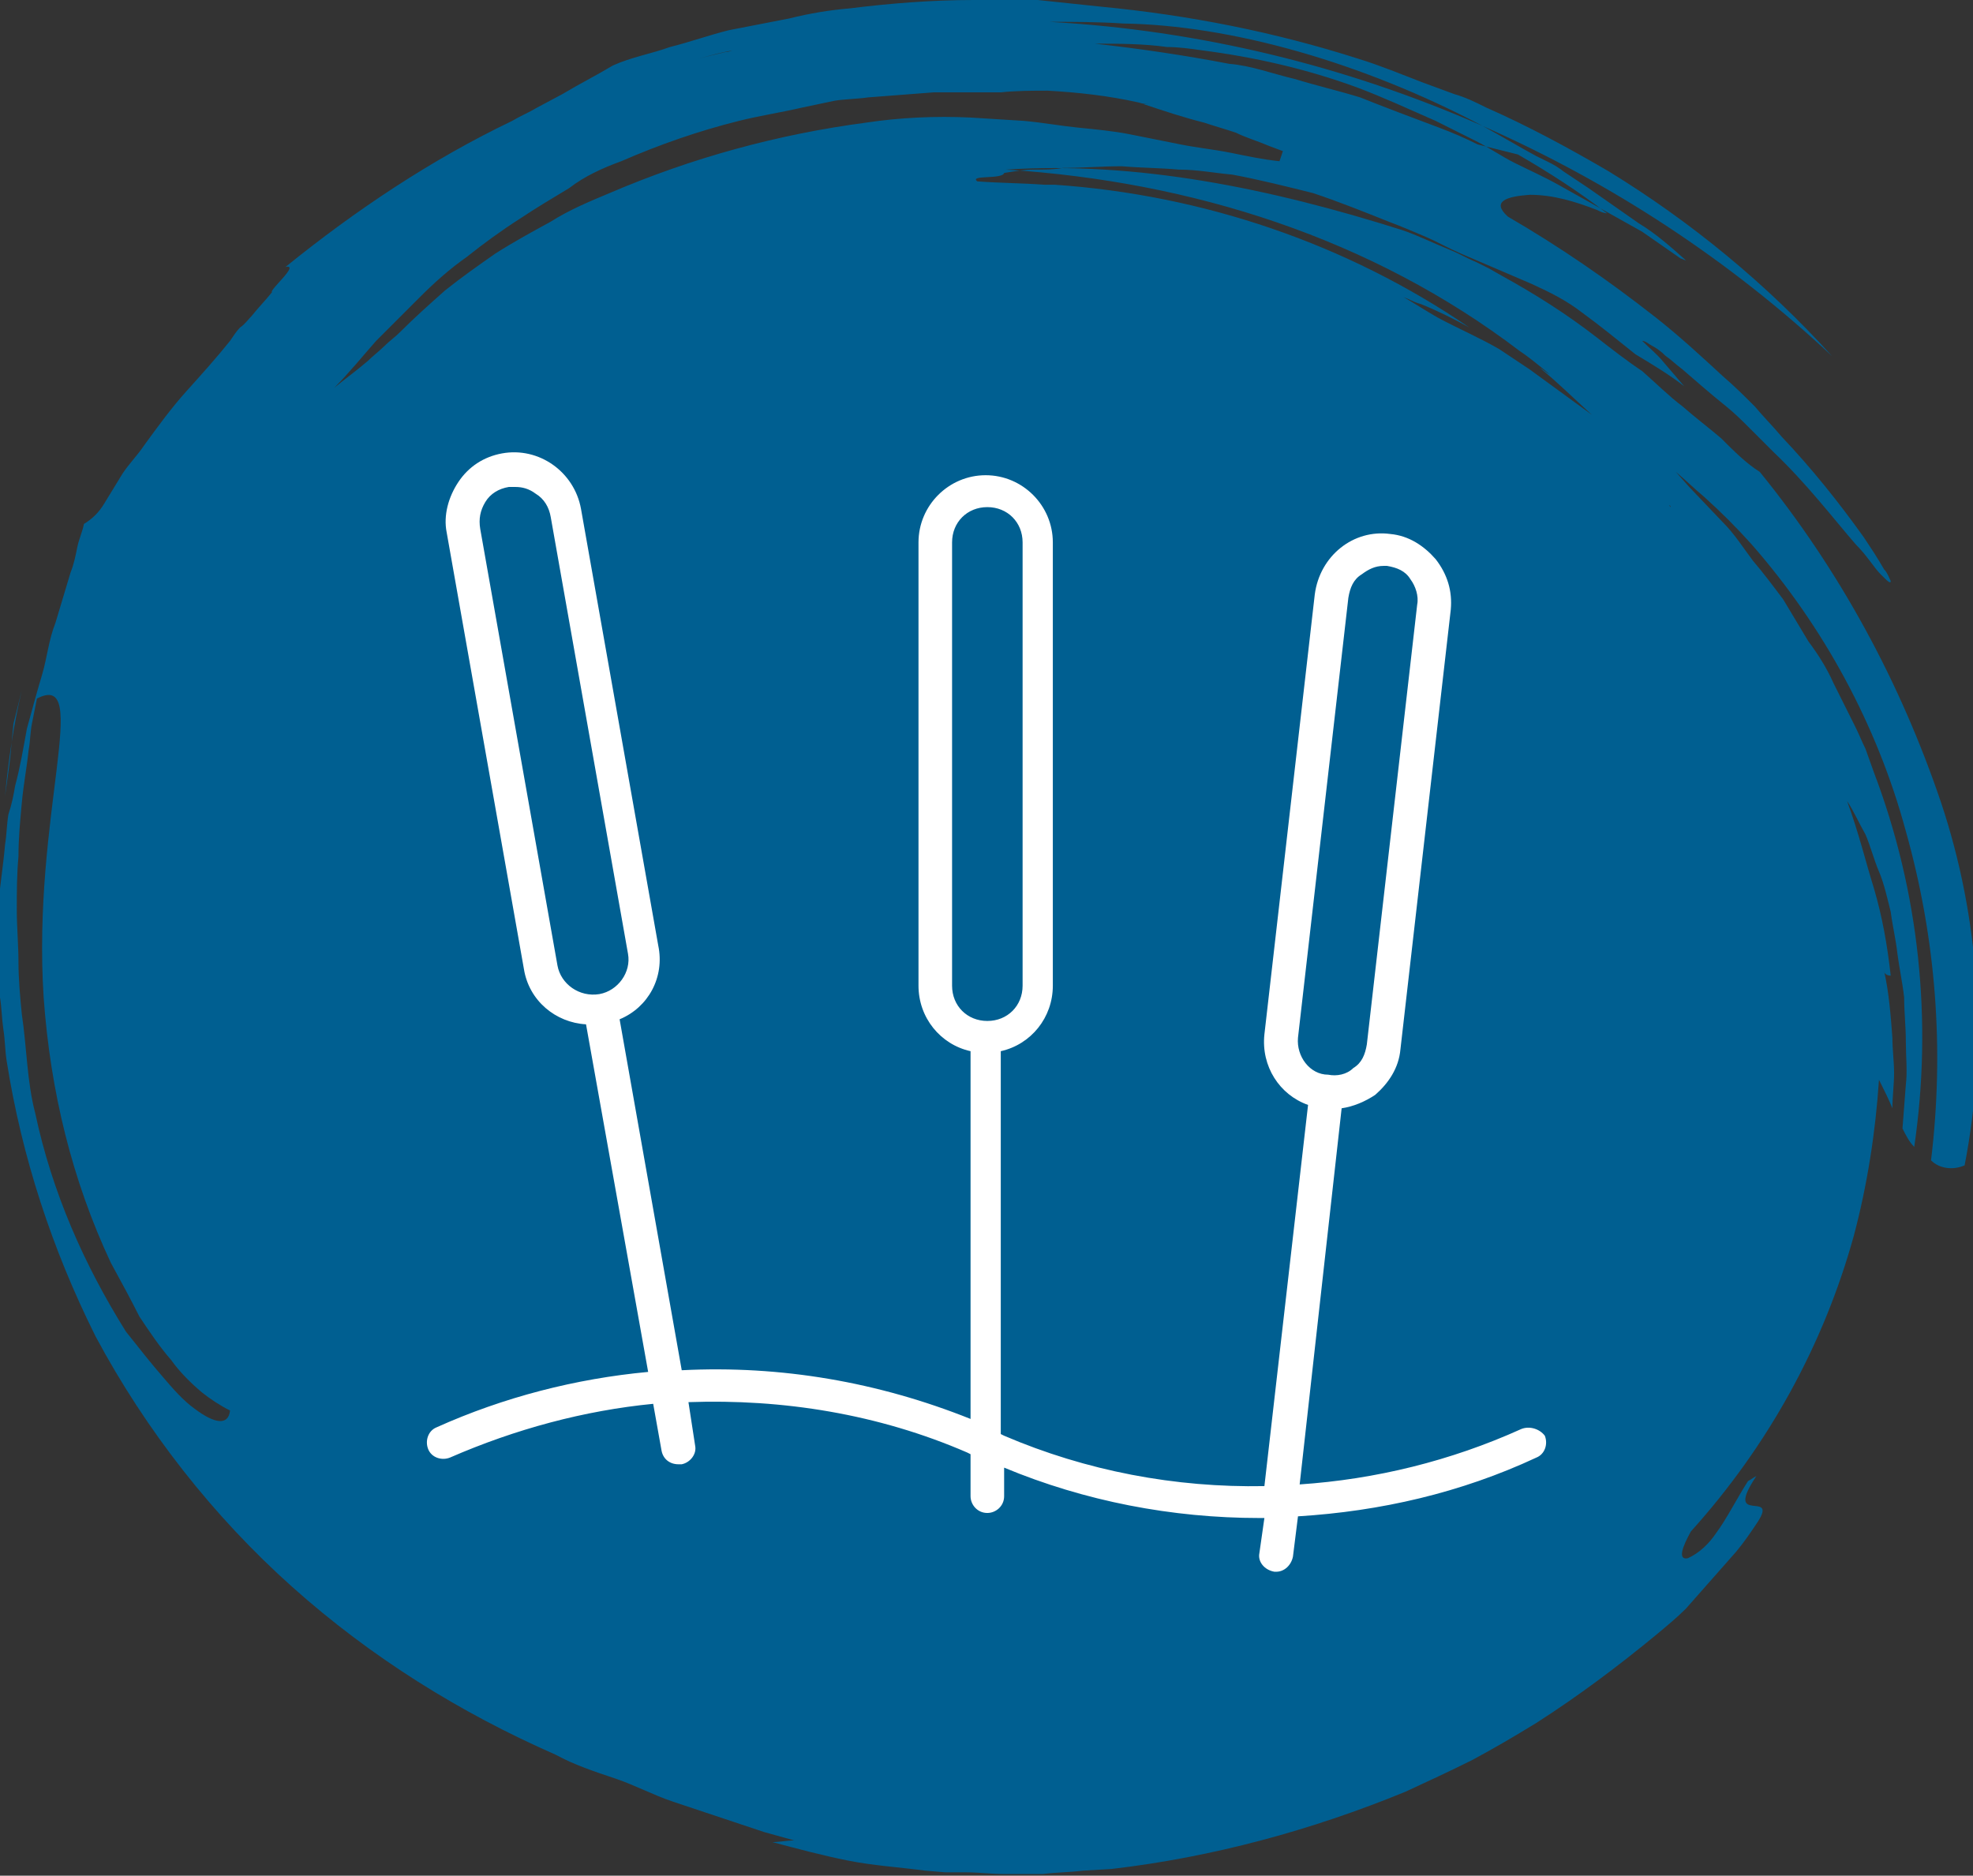
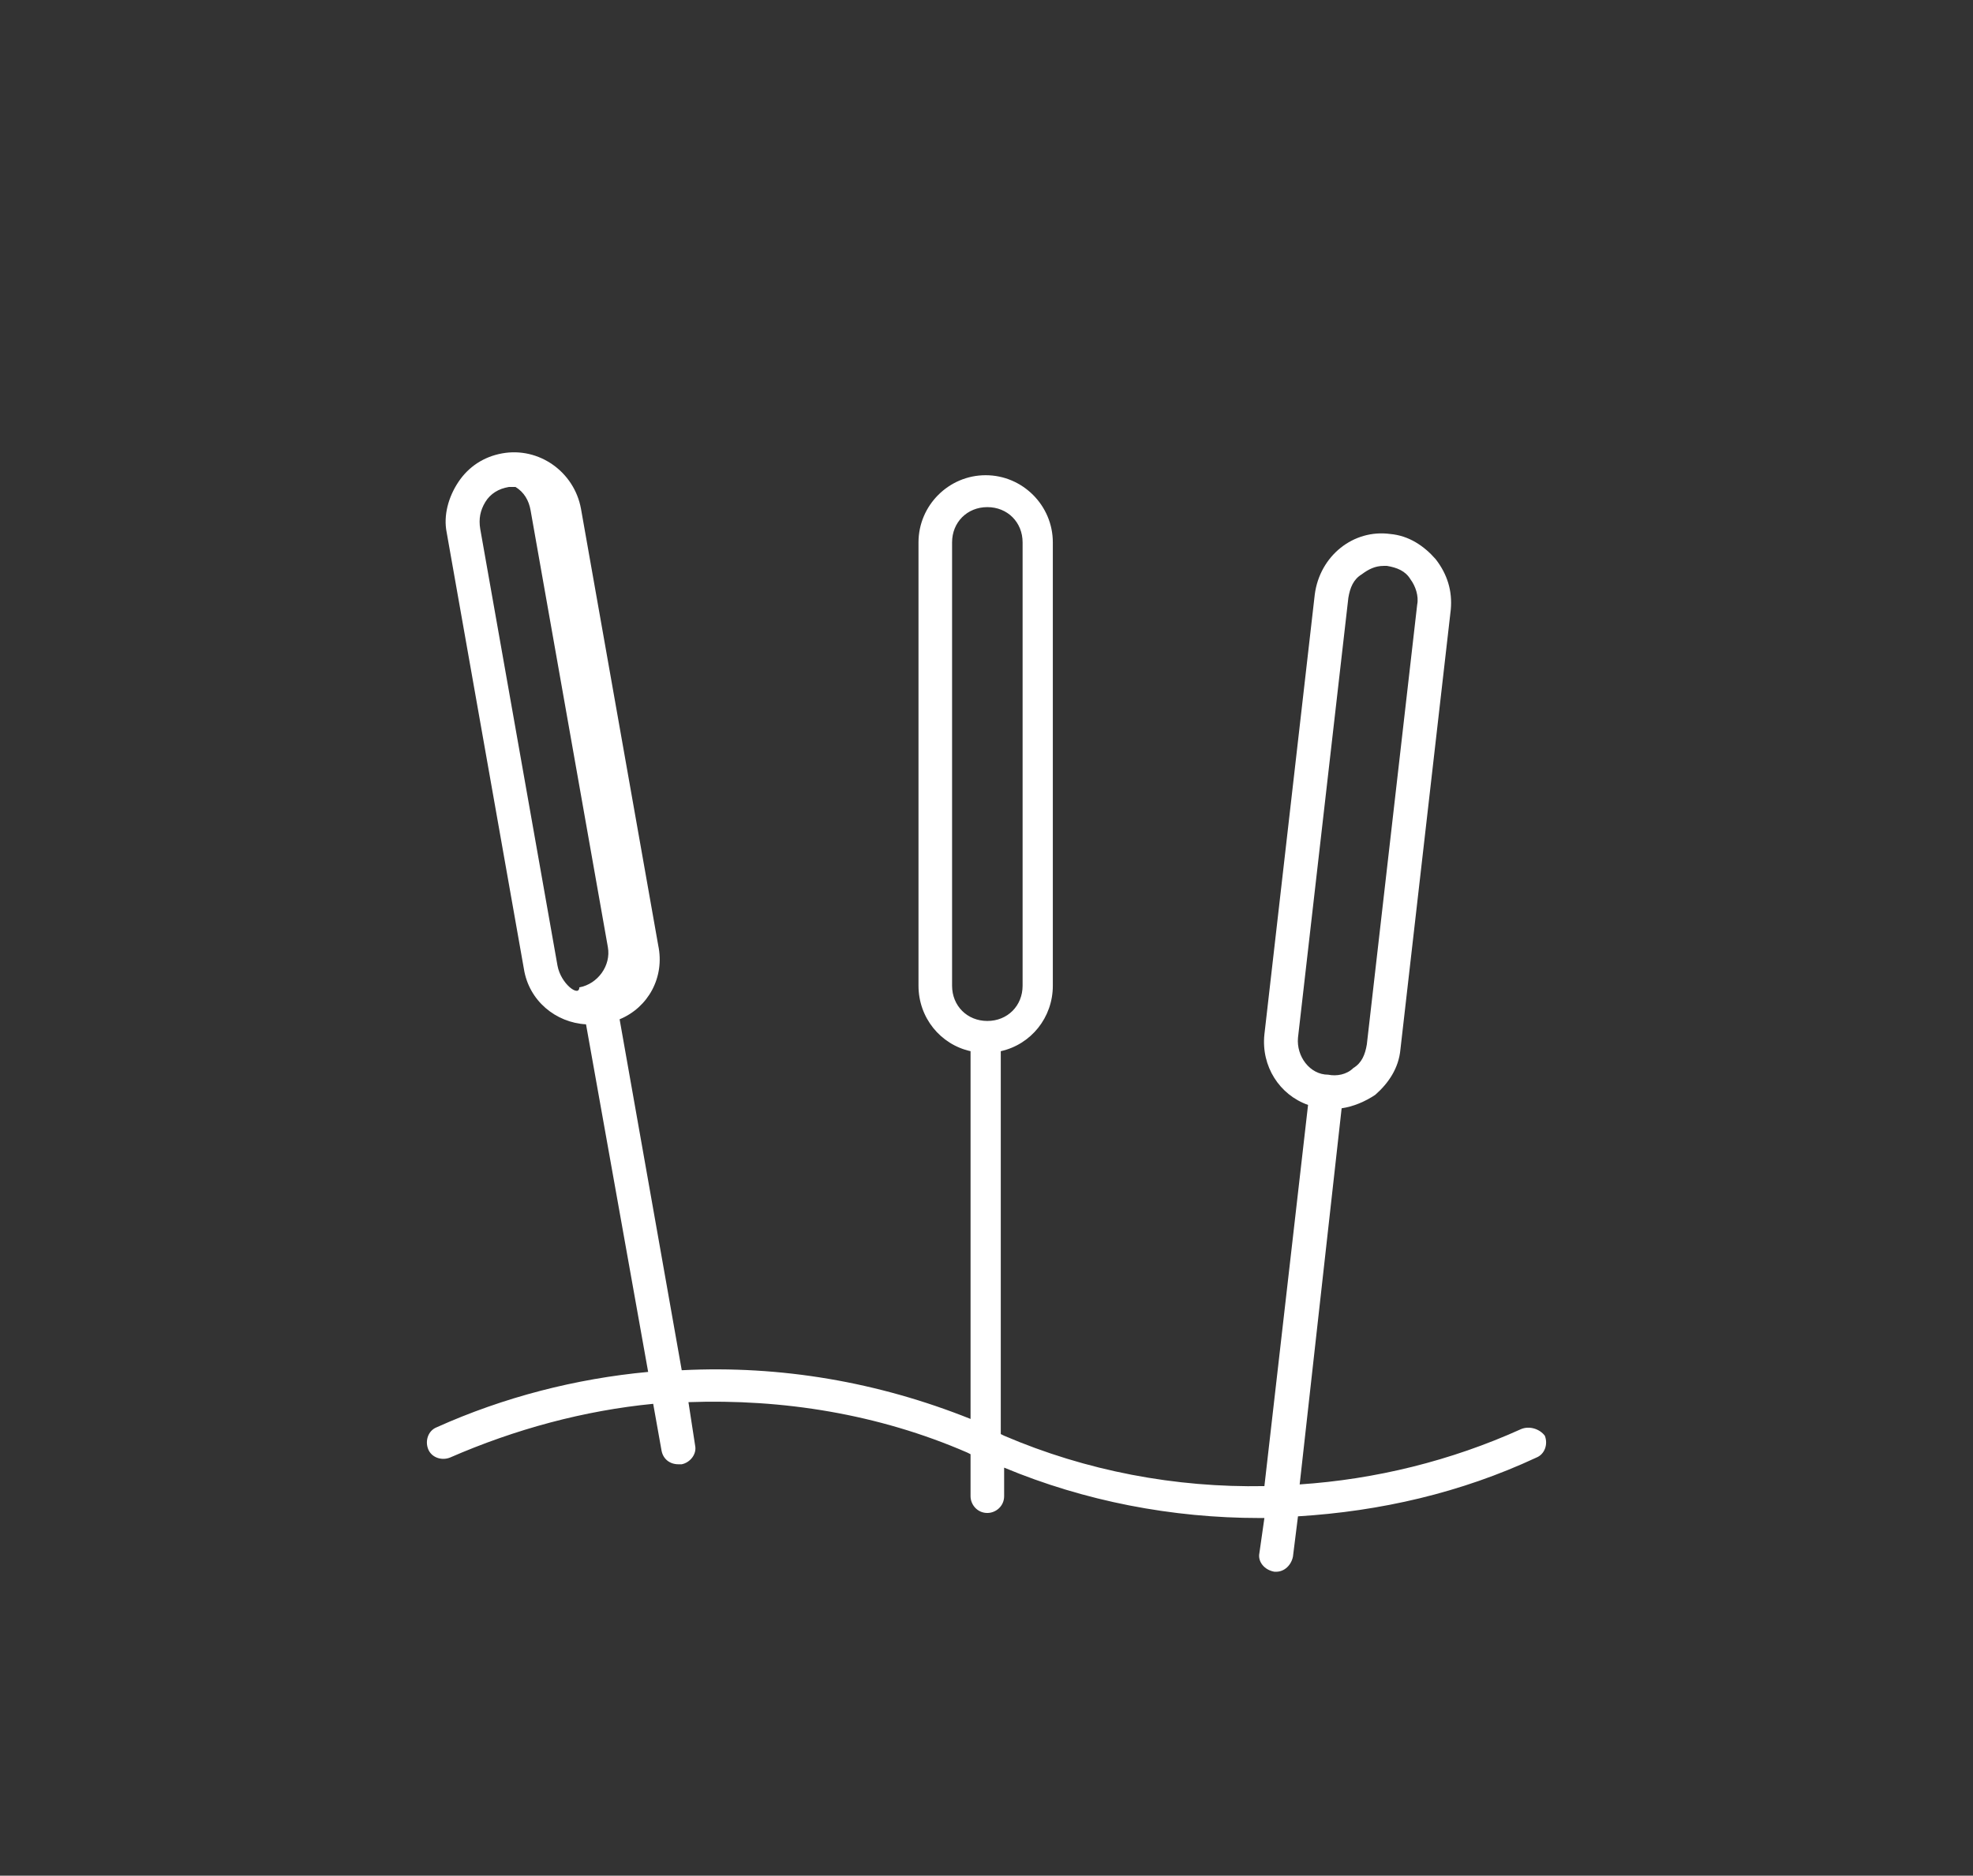
<svg xmlns="http://www.w3.org/2000/svg" version="1.1" id="icon_kreis_grundversorgung" x="0px" y="0px" viewBox="0 0 117.5 111.7" style="enable-background:new 0 0 117.5 111.7;" xml:space="preserve">
  <rect x="0" y="0" width="117.5" height="111.7" fill="#333333" stroke="none" />
  <style type="text/css">
	.st0{fill-rule:evenodd;clip-rule:evenodd;fill:#005F91;}
	.st1{fill-rule:evenodd;clip-rule:evenodd;fill:#FFFFFF;}
	.st2{fill:none;stroke:#FFFFFF;stroke-width:1.993;stroke-linecap:round;stroke-linejoin:round;stroke-miterlimit:10;}
	.st3{fill:none;stroke:#FFFFFF;stroke-width:2;stroke-linecap:round;stroke-linejoin:round;stroke-miterlimit:10;}
	.st4{fill:#FFFFFF;}
</style>
-   <path id="Form_1_3_" class="st0" d="M0.6,45.2c-0.1,0.8-0.2,1.5-0.3,2.2c0.2-2.1,0.5-4.2,1-6.3l-0.5,2L0.6,45.2z M32,6.4  c-0.5,0.3-1,0.5-1.5,0.8c-4.8,2.3-9.3,5.3-13.5,8.7c0.9-0.2-1,1.4-0.8,1.5c-0.4,0.5-0.8,0.9-1.2,1.4c-0.2,0.2-0.4,0.5-0.7,0.7  c-0.2,0.2-0.4,0.5-0.6,0.8c-0.8,1-1.7,2-2.6,3c-0.9,1-1.7,2.1-2.5,3.2c-0.4,0.6-0.9,1.1-1.3,1.7L6.2,30c-0.3,0.5-0.7,0.9-1.2,1.2  c-0.1,0.5-0.3,0.9-0.4,1.4c-0.1,0.5-0.2,1-0.4,1.5c-0.3,1-0.6,2-0.9,3c-0.4,1-0.5,2.1-0.8,3.1s-0.6,2.1-0.9,3.2  c-0.2,1.1-0.4,2.3-0.7,3.4c-0.1,0.6-0.2,1.1-0.4,1.7c-0.1,0.6-0.1,1.2-0.2,1.8c-0.1,1.2-0.3,2.4-0.4,3.6c0,1.2,0,2.4,0,3.6L0,59.4  c0.1,0.6,0.1,1.2,0.2,1.9c0.1,0.6,0.1,1.3,0.2,1.9c0.9,5.7,2.7,11.2,5.3,16.4c3,5.6,7,10.7,11.7,14.9c4.7,4.2,10,7.5,15.7,10  c1.1,0.6,2.3,1,3.5,1.4c1.2,0.4,2.3,1,3.5,1.4l3.6,1.2c0.6,0.2,1.2,0.4,1.8,0.6l1.8,0.5c-0.4,0-0.9,0.1-1.3,0.1  c1.5,0.4,3,0.8,4.5,1.1c1.5,0.3,3.1,0.4,4.6,0.6l1.2,0.1c0.4,0,0.8,0,1.2,0c0.8,0,1.5,0.1,2.3,0.1l2.3,0c0.8-0.1,1.6-0.1,2.4-0.2  l1.7-0.1c6-0.7,11.9-2.3,17.5-4.6c1.3-0.6,2.6-1.2,4-1.9c1.3-0.7,2.5-1.4,3.8-2.2c2.5-1.6,4.9-3.4,7.2-5.3c0.6-0.5,1.2-1,1.7-1.5  l1.5-1.7l1.5-1.7c0.5-0.6,0.9-1.2,1.3-1.8c1.2-1.9-2.1,0.3-0.1-2.7c-0.2,0.1-0.3,0.2-0.5,0.3c-0.7,1.1-1.3,2.3-1.9,3.1  c-0.4,0.6-1,1.2-1.7,1.5c-0.6,0.1-0.3-0.7,0.2-1.6c4.6-5.1,7.9-11.1,9.7-17.6c0.8-3,1.3-6.2,1.5-9.3c0.3,0.6,0.6,1.2,0.8,1.7  c0-0.7,0.1-1.4,0.1-2.1c0-0.7-0.1-1.4-0.1-2.1c-0.1-1.3-0.2-2.7-0.5-4c0,0.2,0.2,0.3,0.4,0.3c0,0,0,0,0,0c-0.2-1.8-0.5-3.5-1-5.2  c-0.5-1.6-0.9-3.3-1.6-5.2c0.4,0.6,0.7,1.3,1.1,2c0.3,0.7,0.5,1.5,0.8,2.2s0.5,1.6,0.7,2.4c0.1,0.8,0.3,1.6,0.4,2.5  c0.1,0.8,0.3,1.7,0.4,2.6c0,0.9,0.1,1.7,0.1,2.6c0,0.9,0.1,1.8,0,2.6l-0.2,2.6c0.2,0.4,0.4,0.8,0.7,1.1c1.1-7.5,0.3-15.2-2.4-22.3  l-0.5-1.4c-0.2-0.4-0.4-0.9-0.6-1.3l-1.3-2.6c-0.4-0.9-0.9-1.7-1.5-2.5l-1.5-2.5c-0.6-0.8-1.2-1.6-1.8-2.3c-0.6-0.8-1.1-1.6-1.8-2.3  l-2-2.1l-0.8-0.9c0.6,0.5,1.1,1,1.7,1.5c1,0.9,1.9,1.8,2.8,2.8c4.3,4.9,7.5,10.8,9.2,17.1c1.8,6.4,2.3,13,1.5,19.6  c0.5,0.5,1.3,0.6,2,0.3c1.4-7.2,0.9-14.7-1.4-21.6c-2.4-7.1-6-13.8-10.8-19.7l-0.3-0.2c-0.7-0.5-1.3-1.1-2-1.8  c-0.7-0.6-1.5-1.2-2.3-1.9c-0.8-0.6-1.6-1.4-2.4-2.1c-0.9-0.6-1.8-1.3-2.7-2c-1.8-1.4-3.7-2.6-5.7-3.7l-0.7-0.4l-0.8-0.4  c-0.5-0.2-1-0.5-1.5-0.7c-1-0.4-2-0.9-2.9-1.2c-7.9-2.5-15.8-4.1-23.6-3.6c11.1,0.7,21.8,4.1,30.6,10.8c0.6,0.4,1.2,0.9,1.8,1.4  c-0.2-0.1-0.4-0.3-0.6-0.4c1.1,0.9,2.1,1.9,3.1,2.8L91.1,22c-0.6-0.4-1.2-0.8-1.8-1.2c-1.2-0.7-2.4-1.2-3.7-1.9  c-0.7-0.4-1.3-0.8-2-1.2c0.3,0.1,0.6,0.3,1,0.4c1,0.4,2,0.9,2.9,1.4c-7.3-5-15.9-7.9-24.7-8.5c-0.2,0-0.4,0-0.6,0  c-1.4-0.1-2.7-0.1-4-0.2c-0.5-0.4,1.5-0.1,1.6-0.5c0.6-0.1,1.2-0.2,1.8-0.2c0.6,0,1.2,0,1.7-0.1c1.2,0,2.3-0.1,3.5-0.1  c1.2,0.1,2.3,0.1,3.4,0.2c1.1,0,2.1,0.2,3.2,0.3c1.6,0.3,3.2,0.7,4.8,1.1c1.5,0.5,3,1.1,4.5,1.7c0.8,0.3,1.5,0.6,2.2,0.9  s1.4,0.7,2.1,1c0.7,0.3,1.4,0.6,2.1,0.9s1.4,0.6,2.1,0.9c1.1,0.5,2.1,1,3,1.7c1.1,0.8,2.2,1.7,3.2,2.5c1,0.6,2,1.2,2.9,1.9l-1.2-1.4  c-0.4-0.5-0.9-0.9-1.3-1.3c0.2,0,0.4,0.2,0.6,0.3c0.2,0.1,0.5,0.3,0.8,0.6c0.3,0.2,0.6,0.5,1,0.8c0.7,0.6,1.6,1.4,2.6,2.2  c0.5,0.4,1,0.9,1.4,1.3c0.5,0.5,0.9,0.9,1.4,1.4c2,1.9,3.6,4,4.9,5.5c0.7,0.7,1.1,1.4,1.5,1.8c0.4,0.4,0.6,0.6,0.6,0.4  c-0.1-0.2-0.2-0.5-0.4-0.7c-0.4-0.7-0.8-1.3-1.2-1.9c-1.5-2.1-3.1-4.1-4.9-6c-0.5-0.6-1.1-1.2-1.6-1.8c-0.6-0.6-1.2-1.2-1.9-1.8  c-1.3-1.2-2.6-2.4-4-3.5c-2.8-2.2-5.7-4.2-8.8-6c-1-0.9-0.1-1.2,1.3-1.3c1.4,0,2.7,0.4,4,0.9c0.2,0.1,0.4,0.2,0.6,0.2  c-1.7-1.3-3.4-2.4-5.3-3.5L88,8.6c-0.8-0.4-1.5-0.7-2.3-1c-1.6-0.6-3.2-1.2-4.7-1.8c-1.3-0.4-2.6-0.7-3.9-1.1  c-1.3-0.3-2.6-0.8-3.9-0.9c-2.6-0.5-5.3-0.9-8-1.2c1.4,0,2.9,0,4.3,0.2c0.7,0,1.4,0.1,2.1,0.2c3.1,0.4,6.2,1.1,9.2,2.2  c1.6,0.6,3.1,1.3,4.7,2c0.4,0.2,0.8,0.4,1.2,0.6l1.2,0.6c0.8,0.4,1.5,0.9,2.3,1.3c0.8,0.4,1.7,0.8,2.6,1.3l2.5,1.4l2.5,1.4l2.3,1.6  c0.1,0,0.2,0.1,0.3,0.1c-0.9-0.8-1.8-1.6-2.8-2.2l-3-2.1l-1.5-1c-0.5-0.4-1-0.6-1.6-0.9c-1.1-0.6-2.1-1.2-3.2-1.8  c-8.2-3.6-16.9-5.7-25.8-6.2c1.5,0,2.9,0,4.4,0.1c6.4,0.1,14.2,2.3,21.4,6.1c7.7,3.4,14.7,8,20.8,13.7c-3.9-4.3-8.4-8-13.3-11  c-2.4-1.4-4.8-2.7-7.3-3.8c-0.6-0.3-1.2-0.6-1.9-0.8l-1.9-0.7c-1.3-0.5-2.5-1-3.8-1.4c-5-1.6-10.1-2.6-15.3-3.1L61.8,0  c-1.3,0-2.5,0-3.8,0c-2.5,0-5,0.2-7.4,0.5c-1.2,0.1-2.4,0.3-3.6,0.6l-3.6,0.7c-1.2,0.3-2.3,0.7-3.5,1c-1.1,0.4-2.3,0.6-3.4,1.1  c-1,0.6-2,1.1-3,1.7L32,6.4z M11.6,83.9c-0.7-0.5-1.3-1.2-1.9-1.9c-0.7-0.8-1.4-1.7-2.2-2.7C5,75.3,3.1,71,2.1,66.3  c-0.5-1.9-0.5-3.9-0.8-5.9c-0.1-1-0.2-2.1-0.2-3.1c0-1-0.1-2.1-0.1-3.1C1,53.1,1,52.1,1.1,51c0-1.1,0.1-2.1,0.2-3.2  c0.1-1.1,0.3-2.1,0.4-3.1c0.1-0.5,0.1-1.1,0.2-1.6s0.2-1,0.3-1.5c3.3-1.7-0.3,7,0.4,17.8C3,65,4.3,70.3,6.6,75.2  c0.6,1.1,1.2,2.2,1.7,3.2c0.6,0.9,1.2,1.8,1.9,2.6c0.5,0.7,1.1,1.3,1.8,1.9c0.5,0.4,1.1,0.8,1.7,1.1C13.6,84.9,12.8,84.8,11.6,83.9   M100.1,30.8c-0.2-0.2-0.4-0.4-0.6-0.6c0,0,0-0.1-0.1-0.1C99.7,30.4,99.9,30.6,100.1,30.8 M43.2,3.1c0.2,0,0.4-0.1,0.5-0.1  c-0.7,0.1-1.4,0.3-2.1,0.5C42.3,3.3,42.8,3.2,43.2,3.1 M37,9.6c2.3-1,4.6-1.8,7-2.4c1.2-0.3,2.5-0.5,3.8-0.8L49.7,6  c0.6-0.1,1.3-0.1,2-0.2l3.9-0.3c1.3,0,2.7,0,4,0c0.9-0.1,1.9-0.1,2.8-0.1c1.8,0.1,3.6,0.3,5.4,0.7c0.3,0.1,0.5,0.1,0.7,0.1  c-0.1,0-0.3,0-0.4,0c1.2,0.4,2.4,0.8,3.6,1.1c0.6,0.2,1.3,0.4,1.9,0.6c0.6,0.3,1.3,0.5,2,0.8L76.4,9l-0.2,0.6  c-1-0.1-1.9-0.3-2.9-0.5s-2-0.3-3-0.5c-1-0.2-2-0.4-3-0.6c-1-0.2-2.1-0.3-3.1-0.4c-1-0.1-2.1-0.3-3.2-0.4L57.8,7  c-2.1-0.1-4.2,0-6.2,0.3C46.3,8,41.2,9.4,36.3,11.5c-1.2,0.5-2.4,1-3.5,1.7c-1.1,0.6-2.2,1.2-3.3,1.9c-1,0.7-2,1.4-3,2.2  c-0.9,0.8-1.8,1.6-2.7,2.5c-0.3,0.3-0.6,0.5-0.9,0.8c-0.3,0.3-0.7,0.6-1,0.9c-0.7,0.6-1.4,1.1-2,1.6c0.9-0.9,1.7-1.9,2.5-2.8  c0.9-0.9,1.7-1.7,2.6-2.6c0.9-0.9,1.8-1.7,2.8-2.4c1-0.8,2.1-1.6,3.2-2.3c0.9-0.6,1.9-1.2,2.9-1.8C34.8,10.5,35.9,10,37,9.6" />
  <g>
-     <path class="st4" d="M90.6,85.1c-4.2,1.9-8.7,3-13.2,3.3L79.9,66c0.7-0.1,1.4-0.4,2-0.8c0.8-0.7,1.4-1.6,1.5-2.7l3-26.2   c0.1-1.1-0.2-2.1-0.9-3c-0.7-0.8-1.6-1.4-2.7-1.5c-2.2-0.3-4.2,1.3-4.5,3.6l-3,26.2c-0.2,1.9,0.9,3.6,2.6,4.2l-2.6,22.7   c-5.3,0.1-10.6-0.9-15.5-3l-0.2-0.1V62.6c1.8-0.4,3.1-2,3.1-3.9V32.3c0-2.2-1.8-4-4-4c-2.2,0-4,1.8-4,4v26.4c0,1.9,1.3,3.5,3.1,3.9   v21.9c-5.5-2.2-11.3-3.2-17.2-2.9l-3.7-20.9c1.7-0.7,2.7-2.5,2.3-4.4l-4.6-26c-0.4-2.2-2.5-3.7-4.7-3.3c-1.1,0.2-2,0.8-2.6,1.7   c-0.6,0.9-0.9,2-0.7,3l4.6,26c0.3,1.9,1.9,3.2,3.7,3.3l3.7,20.7c-4.3,0.4-8.6,1.5-12.6,3.3c-0.5,0.2-0.7,0.8-0.5,1.3   c0.2,0.5,0.8,0.7,1.3,0.5c3.9-1.7,8-2.8,12.1-3.2l0.5,2.8c0.1,0.5,0.5,0.8,1,0.8c0.1,0,0.1,0,0.2,0c0.5-0.1,0.9-0.6,0.8-1.1   L41,83.5c5.6-0.2,11.3,0.7,16.6,3l0.2,0.1v2.5c0,0.5,0.4,1,1,1c0.5,0,1-0.4,1-1v-1.7c4.8,2,10,3,15.2,3c0.1,0,0.2,0,0.3,0L75,92.5   c-0.1,0.5,0.3,1,0.9,1.1c0,0,0.1,0,0.1,0c0.5,0,0.9-0.4,1-0.9l0.3-2.4c4.9-0.3,9.7-1.4,14.2-3.5c0.5-0.2,0.7-0.8,0.5-1.3   C91.7,85.1,91.1,84.9,90.6,85.1z M77.3,61.8l3-26.2c0.1-0.6,0.3-1.1,0.8-1.4c0.4-0.3,0.8-0.5,1.3-0.5c0.1,0,0.2,0,0.2,0   c0.6,0.1,1.1,0.3,1.4,0.8c0.3,0.4,0.5,1,0.4,1.5l-3,26.2c-0.1,0.6-0.3,1.1-0.8,1.4c-0.4,0.4-1,0.5-1.5,0.4   C78,64,77.2,62.9,77.3,61.8z M33.2,57.5l-4.6-26c-0.1-0.6,0-1.1,0.3-1.6c0.3-0.5,0.8-0.8,1.4-0.9c0.1,0,0.2,0,0.4,0   c0.4,0,0.8,0.1,1.2,0.4c0.5,0.3,0.8,0.8,0.9,1.4l4.6,26c0.2,1.1-0.6,2.2-1.7,2.4C34.5,59.4,33.4,58.6,33.2,57.5z M56.7,58.7V32.3   c0-1.2,0.9-2.1,2.1-2.1c1.2,0,2.1,0.9,2.1,2.1v26.4c0,1.2-0.9,2.1-2.1,2.1C57.6,60.8,56.7,59.9,56.7,58.7z" />
+     <path class="st4" d="M90.6,85.1c-4.2,1.9-8.7,3-13.2,3.3L79.9,66c0.7-0.1,1.4-0.4,2-0.8c0.8-0.7,1.4-1.6,1.5-2.7l3-26.2   c0.1-1.1-0.2-2.1-0.9-3c-0.7-0.8-1.6-1.4-2.7-1.5c-2.2-0.3-4.2,1.3-4.5,3.6l-3,26.2c-0.2,1.9,0.9,3.6,2.6,4.2l-2.6,22.7   c-5.3,0.1-10.6-0.9-15.5-3l-0.2-0.1V62.6c1.8-0.4,3.1-2,3.1-3.9V32.3c0-2.2-1.8-4-4-4c-2.2,0-4,1.8-4,4v26.4c0,1.9,1.3,3.5,3.1,3.9   v21.9c-5.5-2.2-11.3-3.2-17.2-2.9l-3.7-20.9c1.7-0.7,2.7-2.5,2.3-4.4l-4.6-26c-0.4-2.2-2.5-3.7-4.7-3.3c-1.1,0.2-2,0.8-2.6,1.7   c-0.6,0.9-0.9,2-0.7,3l4.6,26c0.3,1.9,1.9,3.2,3.7,3.3l3.7,20.7c-4.3,0.4-8.6,1.5-12.6,3.3c-0.5,0.2-0.7,0.8-0.5,1.3   c0.2,0.5,0.8,0.7,1.3,0.5c3.9-1.7,8-2.8,12.1-3.2l0.5,2.8c0.1,0.5,0.5,0.8,1,0.8c0.1,0,0.1,0,0.2,0c0.5-0.1,0.9-0.6,0.8-1.1   L41,83.5c5.6-0.2,11.3,0.7,16.6,3l0.2,0.1v2.5c0,0.5,0.4,1,1,1c0.5,0,1-0.4,1-1v-1.7c4.8,2,10,3,15.2,3c0.1,0,0.2,0,0.3,0L75,92.5   c-0.1,0.5,0.3,1,0.9,1.1c0,0,0.1,0,0.1,0c0.5,0,0.9-0.4,1-0.9l0.3-2.4c4.9-0.3,9.7-1.4,14.2-3.5c0.5-0.2,0.7-0.8,0.5-1.3   C91.7,85.1,91.1,84.9,90.6,85.1z M77.3,61.8l3-26.2c0.1-0.6,0.3-1.1,0.8-1.4c0.4-0.3,0.8-0.5,1.3-0.5c0.1,0,0.2,0,0.2,0   c0.6,0.1,1.1,0.3,1.4,0.8c0.3,0.4,0.5,1,0.4,1.5l-3,26.2c-0.1,0.6-0.3,1.1-0.8,1.4c-0.4,0.4-1,0.5-1.5,0.4   C78,64,77.2,62.9,77.3,61.8z M33.2,57.5l-4.6-26c-0.1-0.6,0-1.1,0.3-1.6c0.3-0.5,0.8-0.8,1.4-0.9c0.1,0,0.2,0,0.4,0   c0.5,0.3,0.8,0.8,0.9,1.4l4.6,26c0.2,1.1-0.6,2.2-1.7,2.4C34.5,59.4,33.4,58.6,33.2,57.5z M56.7,58.7V32.3   c0-1.2,0.9-2.1,2.1-2.1c1.2,0,2.1,0.9,2.1,2.1v26.4c0,1.2-0.9,2.1-2.1,2.1C57.6,60.8,56.7,59.9,56.7,58.7z" />
  </g>
</svg>